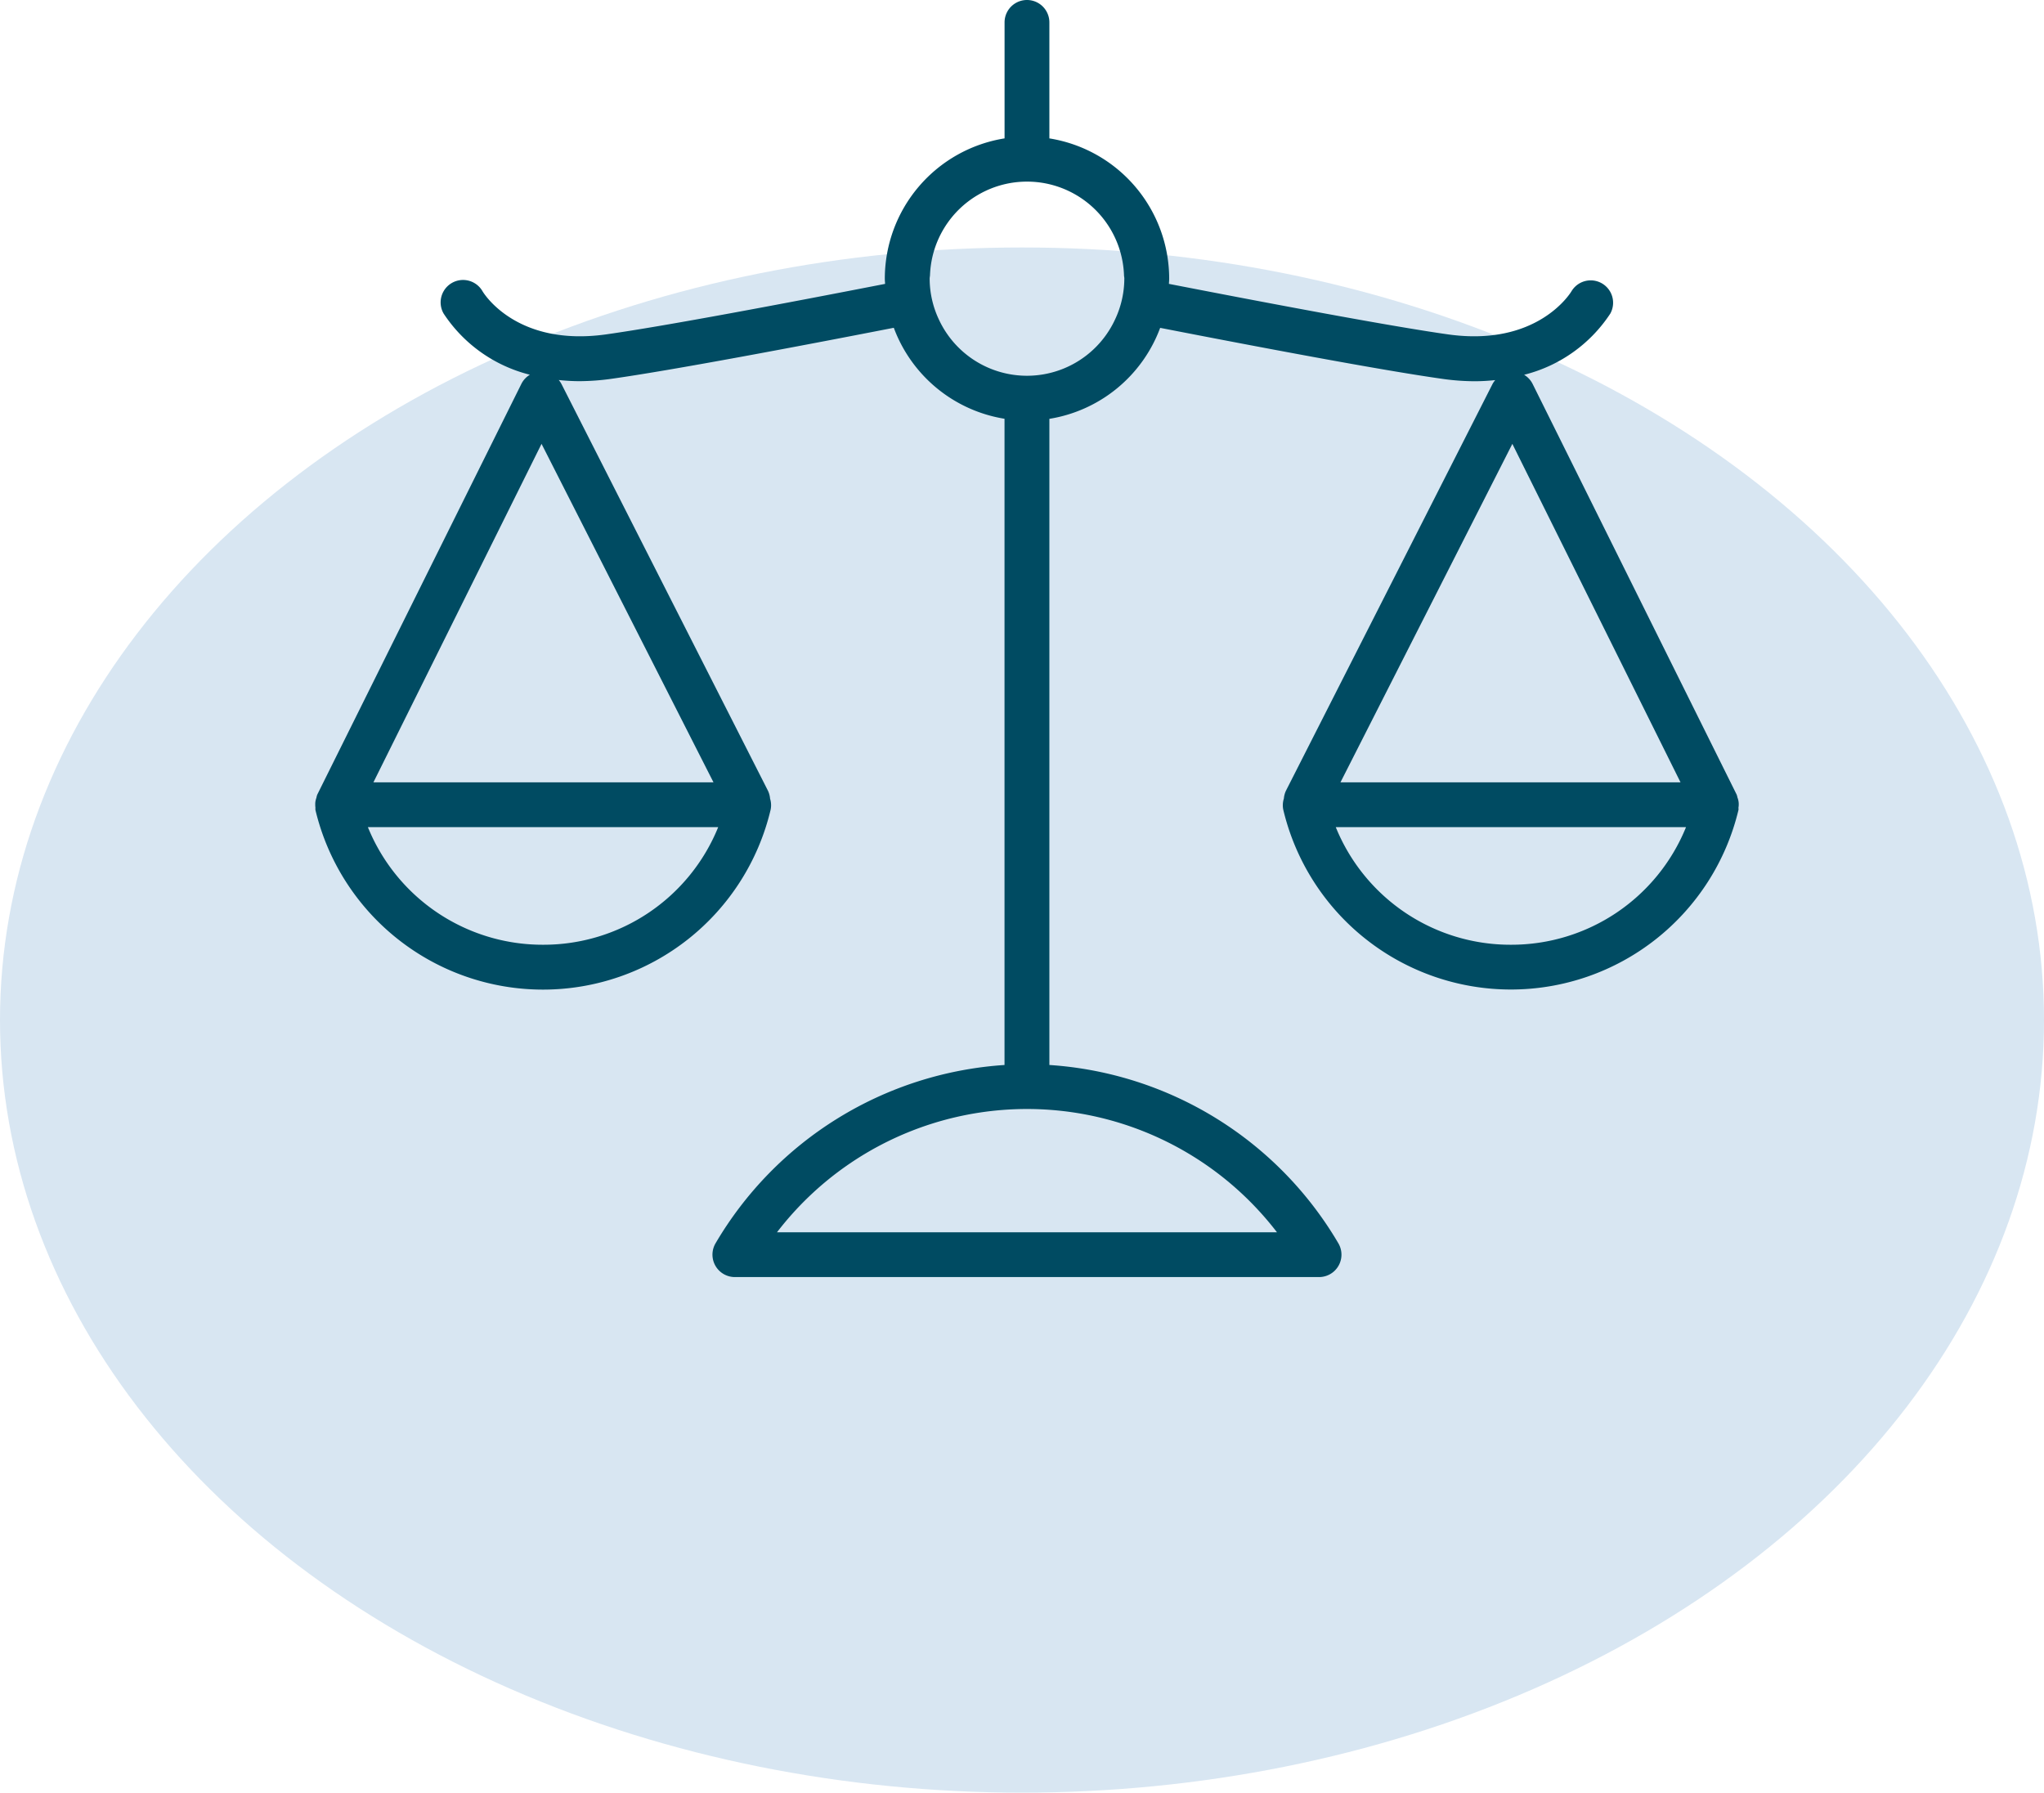
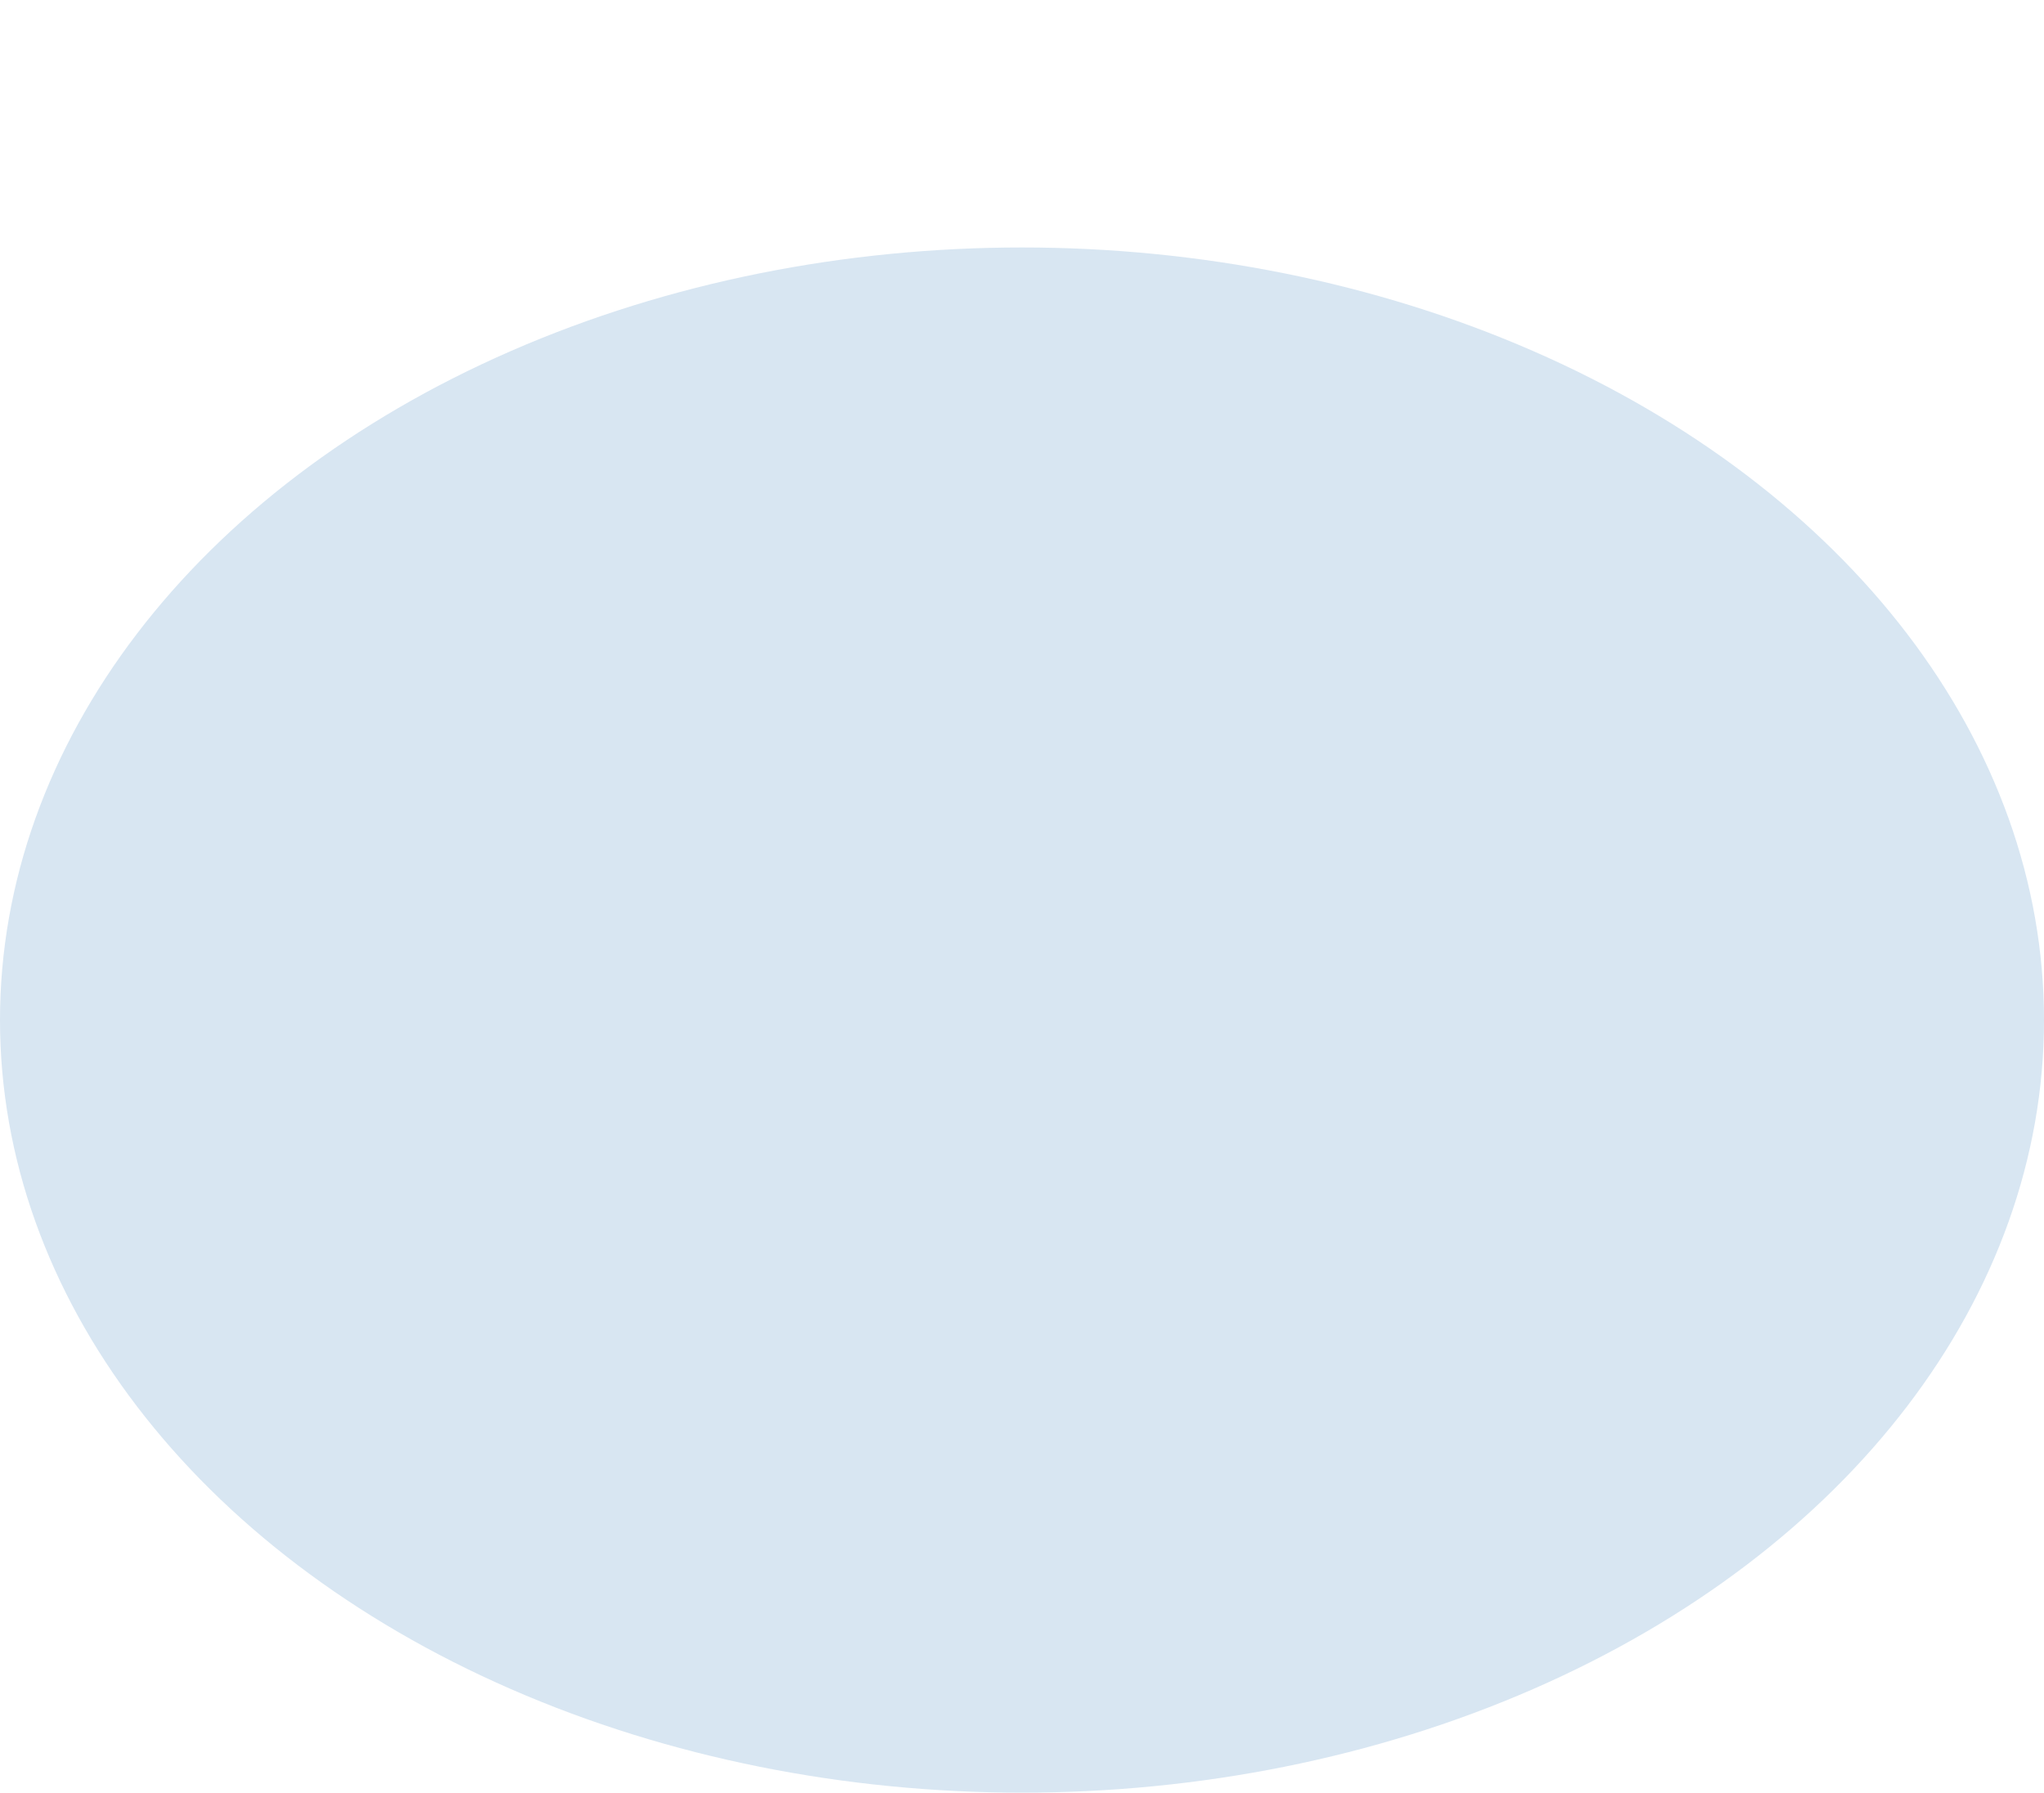
<svg xmlns="http://www.w3.org/2000/svg" width="168" height="147.34" viewBox="0 0 168 147.34">
  <defs>
    <clipPath id="clip-path">
      <rect id="Rectangle_192" data-name="Rectangle 192" width="117" height="104.964" fill="#004b62" />
    </clipPath>
  </defs>
  <g id="Group_323" data-name="Group 323" transform="translate(-876 -20623.66)">
    <ellipse id="Ellipse_9" data-name="Ellipse 9" cx="84" cy="63.5" rx="84" ry="63.5" transform="translate(876 20644)" fill="#d8e6f2" />
    <g id="Group_268" data-name="Group 268" transform="translate(901.91 20623.66)">
      <g id="Group_267" data-name="Group 267" clip-path="url(#clip-path)">
-         <path id="Path_308" data-name="Path 308" d="M116.9,65.569a1.9,1.9,0,0,0-.066-.249L100.06,31.559a1.833,1.833,0,0,0-.7-.755,11.949,11.949,0,0,0,7.088-5.036,1.841,1.841,0,0,0-3.193-1.832c-.112.188-2.829,4.565-10.121,3.552-4.828-.678-14.966-2.6-22.969-4.156.006-.145.022-.287.022-.433A11.694,11.694,0,0,0,60.34,11.375V1.841a1.841,1.841,0,0,0-3.683,0v9.533A11.693,11.693,0,0,0,46.814,22.9c0,.145.017.287.022.433-8,1.56-18.139,3.479-22.967,4.156-7.292,1.007-9.988-3.331-10.119-3.55a1.842,1.842,0,0,0-3.2,1.83A11.949,11.949,0,0,0,17.641,30.8a1.833,1.833,0,0,0-.7.755L.162,65.321a1.649,1.649,0,0,0-.066.249,1.828,1.828,0,0,0-.081.306,1.846,1.846,0,0,0,0,.494,1.791,1.791,0,0,0,0,.2,19.23,19.23,0,0,0,37.41,0,1.816,1.816,0,0,0-.042-.932,1.841,1.841,0,0,0-.188-.676L20.229,31.544a1.721,1.721,0,0,0-.215-.309,16.254,16.254,0,0,0,1.679.094,19.215,19.215,0,0,0,2.689-.2c4.965-.7,15.146-2.622,23.171-4.188a11.7,11.7,0,0,0,9.1,7.478V87.533A29.812,29.812,0,0,0,32.9,102.193a1.842,1.842,0,0,0,1.589,2.771H82.506a1.841,1.841,0,0,0,1.589-2.771A29.807,29.807,0,0,0,60.34,87.533V34.425a11.7,11.7,0,0,0,9.106-7.478c8.025,1.565,18.207,3.491,23.173,4.188a19.17,19.17,0,0,0,2.687.2,16.188,16.188,0,0,0,1.678-.094,1.812,1.812,0,0,0-.214.309L79.8,64.96a1.856,1.856,0,0,0-.186.672,1.811,1.811,0,0,0-.046.935,19.232,19.232,0,0,0,37.411,0c.015-.066-.007-.133,0-.2a1.516,1.516,0,0,0-.077-.8M18.726,77.65a15.5,15.5,0,0,1-14.4-9.668H33.121A15.492,15.492,0,0,1,18.726,77.65M32.732,64.3H4.782L18.6,36.481ZM66.5,22.9a7.91,7.91,0,0,1-.746,3.324,7.98,7.98,0,0,1-14.513,0A7.91,7.91,0,0,1,50.5,22.9c0-.1.026-.192.029-.291a7.978,7.978,0,0,1,15.945,0c0,.1.029.192.029.291m12.544,78.382H37.953a25.9,25.9,0,0,1,41.093,0m19.347-64.8L112.214,64.3H84.266Zm-.12,41.168a15.492,15.492,0,0,1-14.395-9.668h28.79A15.492,15.492,0,0,1,98.272,77.65" transform="translate(0)" fill="#004b62" />
-       </g>
+         </g>
    </g>
  </g>
</svg>